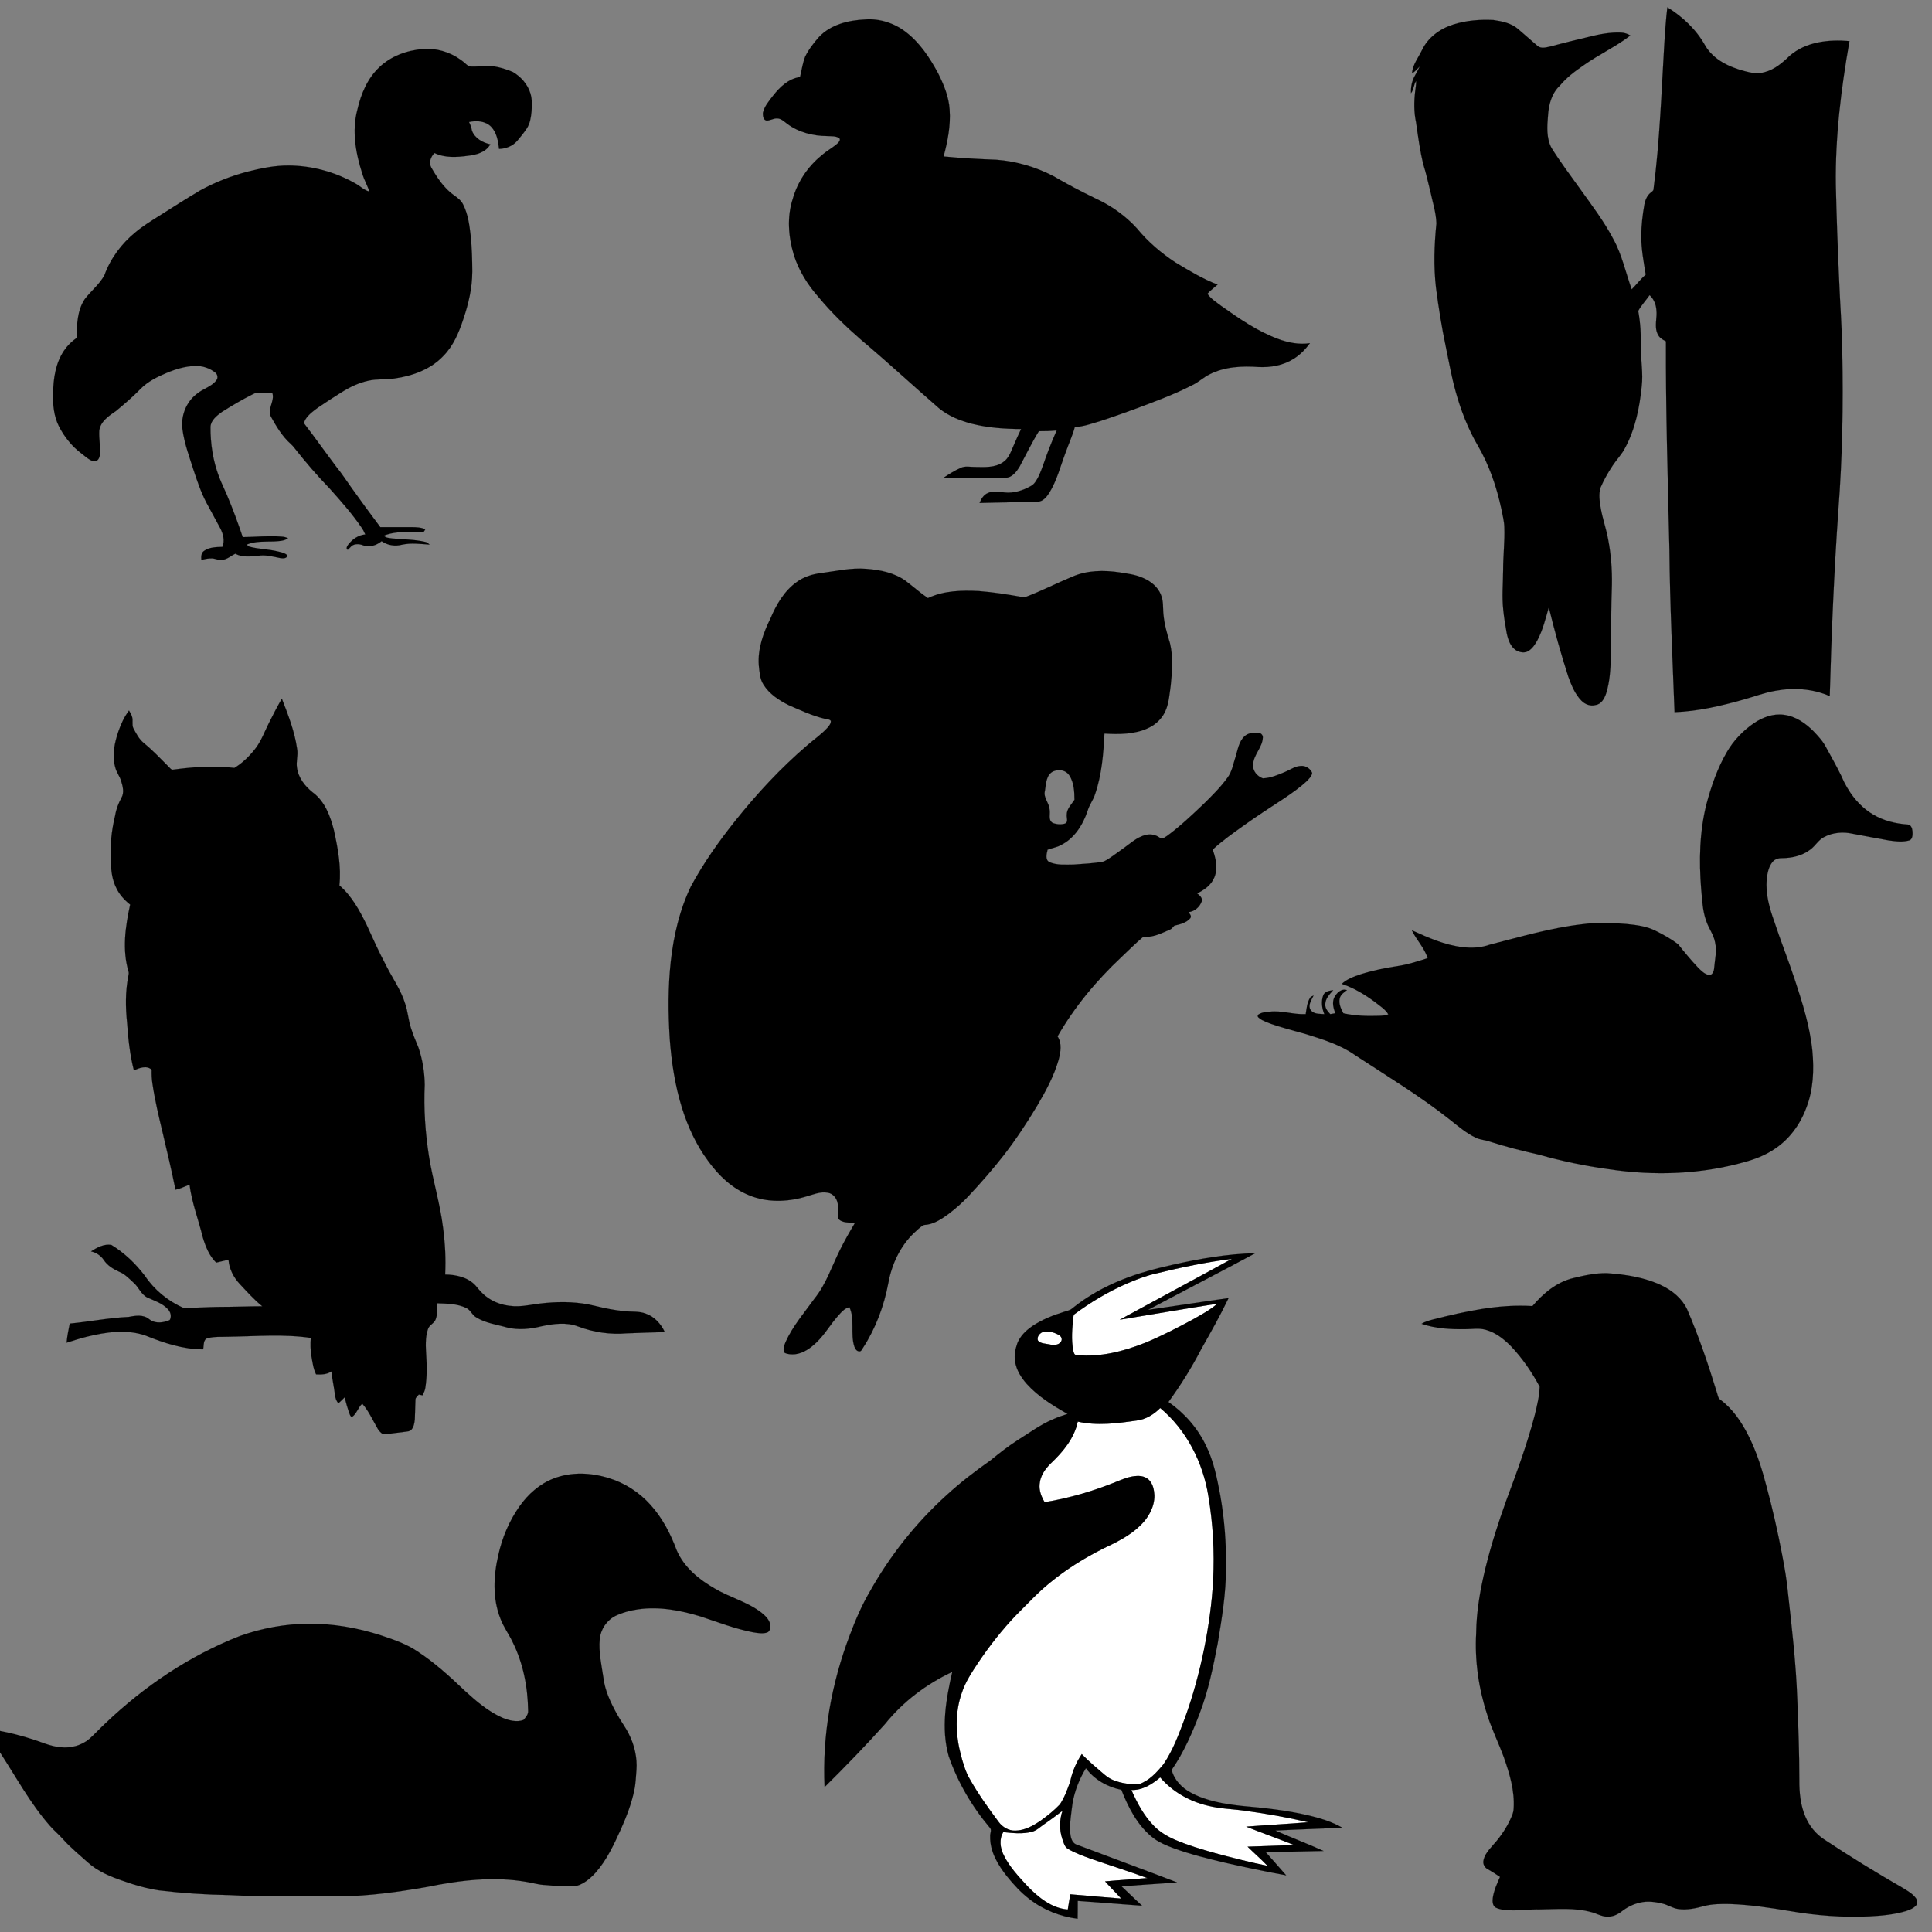
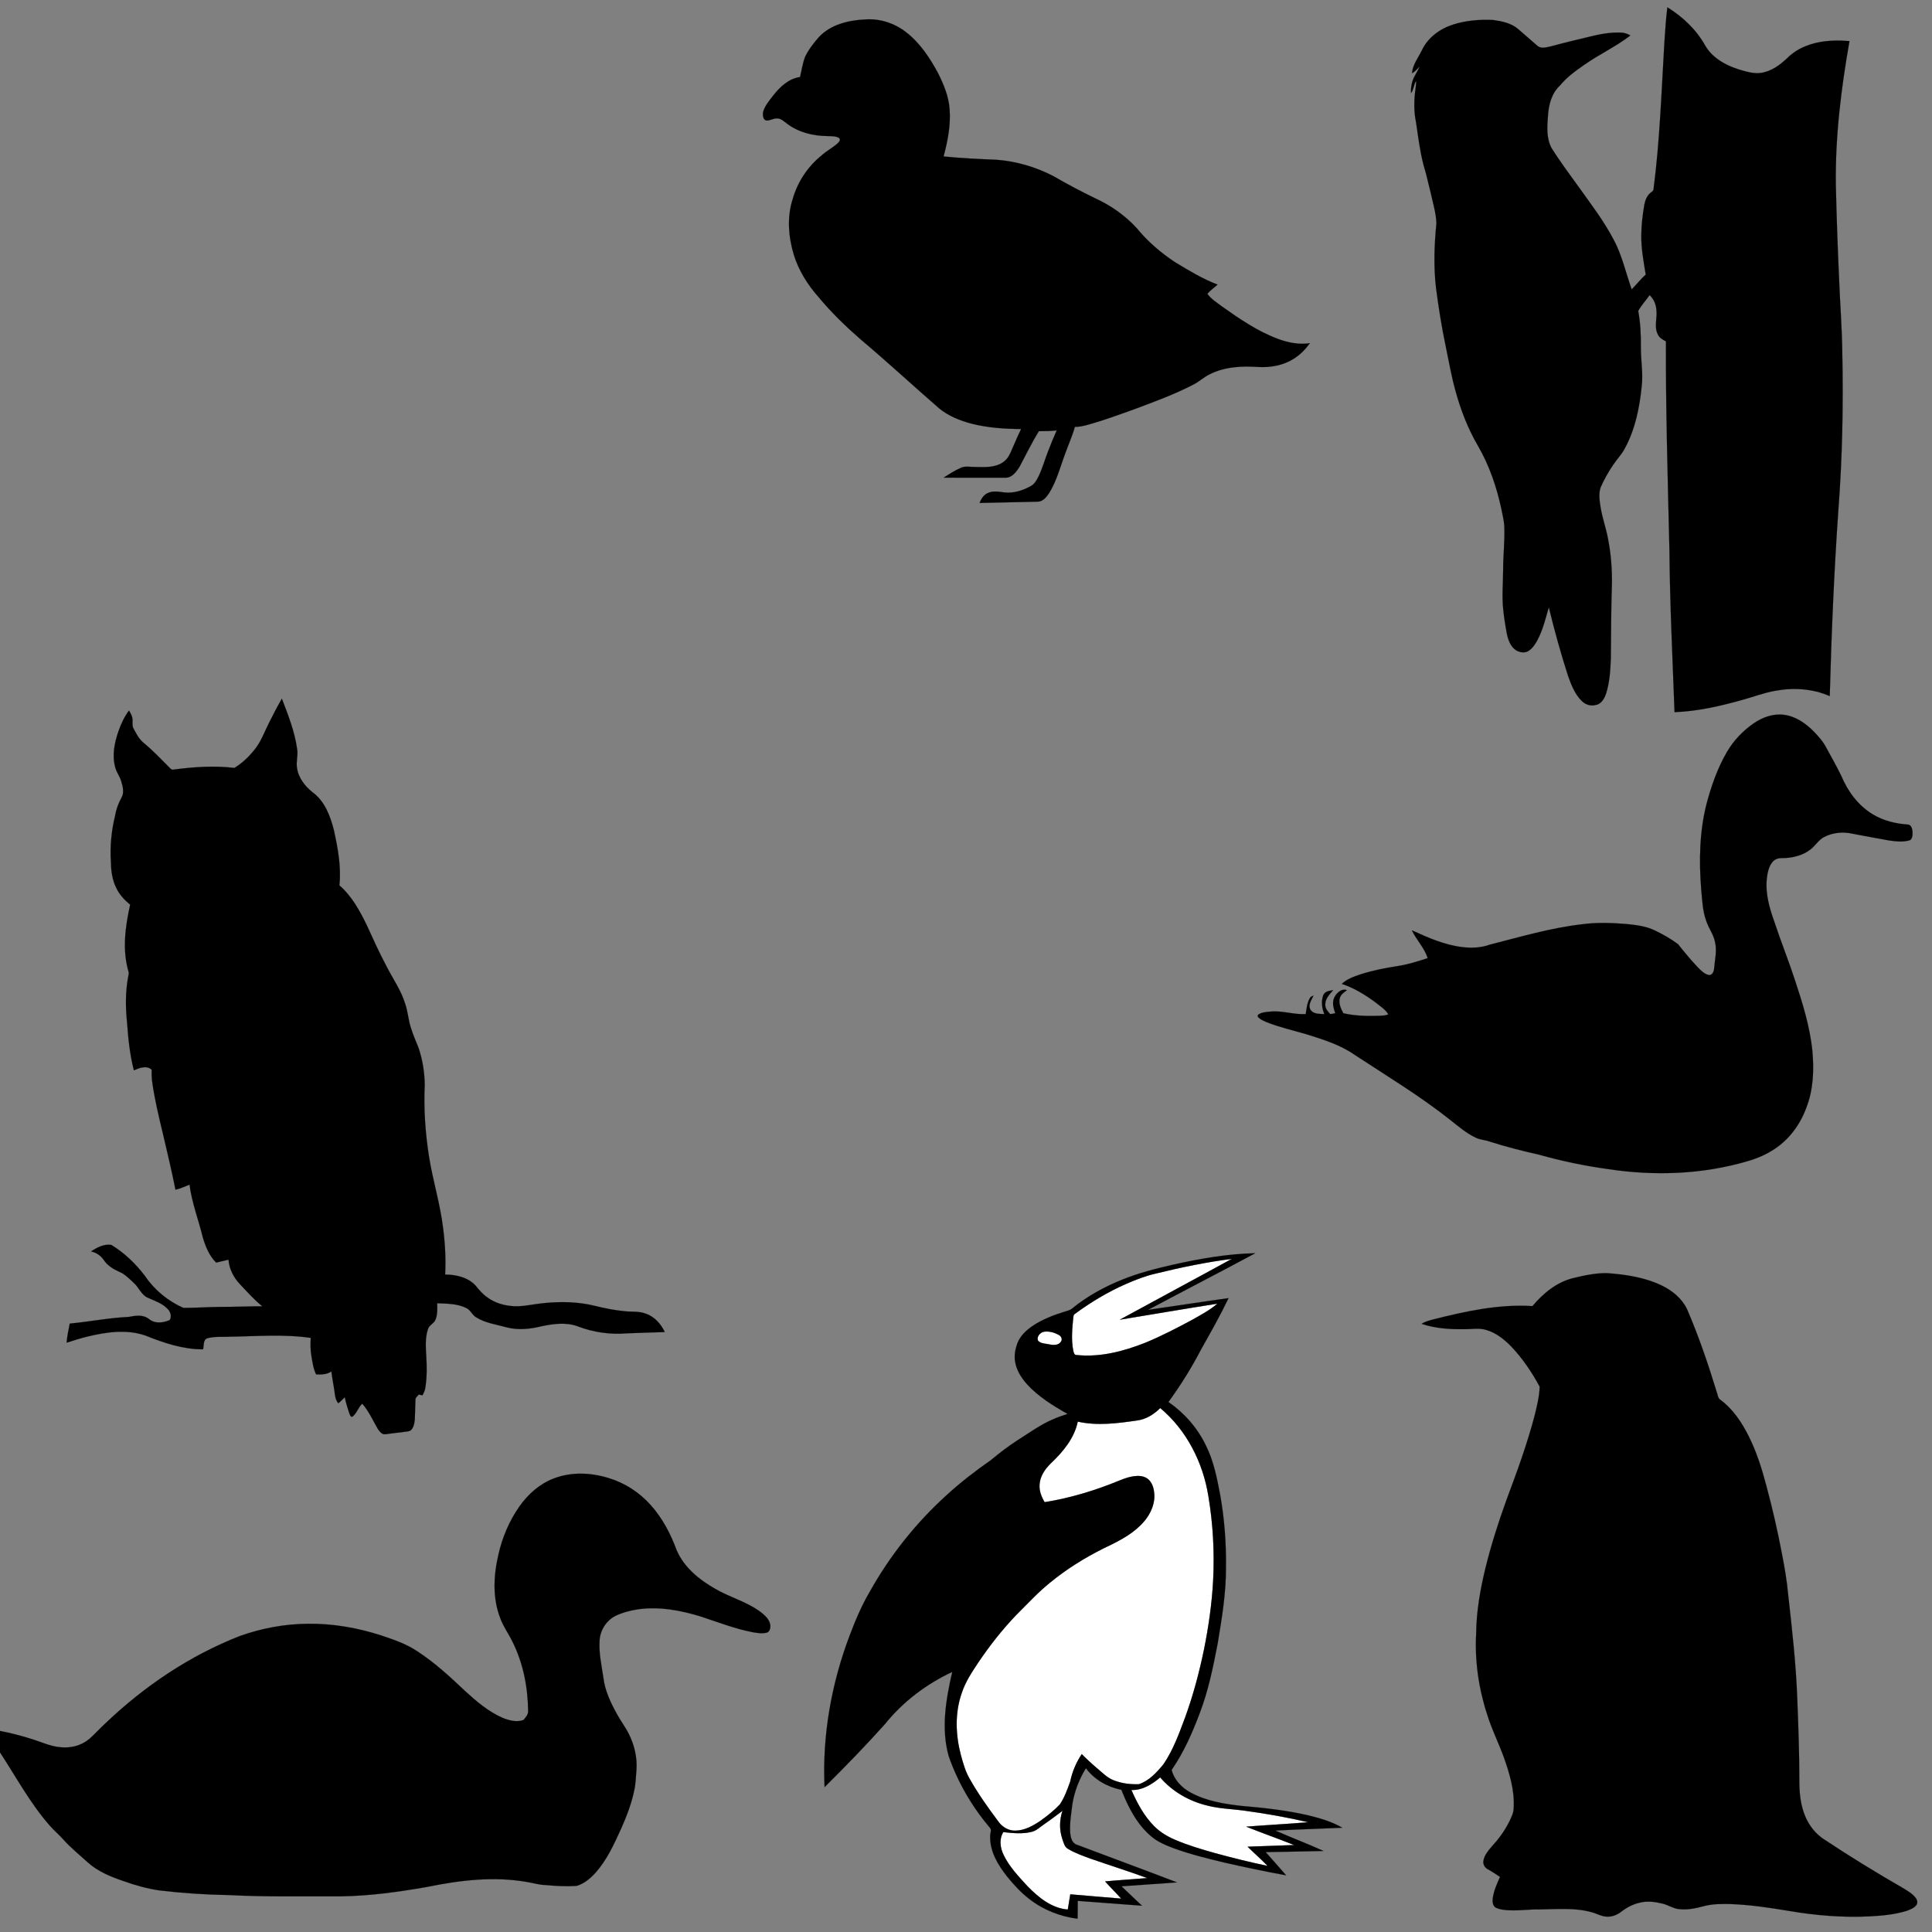
<svg xmlns="http://www.w3.org/2000/svg" version="1.1" id="Layer_1" x="0px" y="0px" viewBox="0 0 1920 1920" enable-background="new 0 0 1920 1920" xml:space="preserve">
  <rect x="0" y="0" width="1920" height="1920" fill="#808080" stroke="none" />
  <path stroke="#000000" stroke-width="0.094" d="M1657,7.27c15.33,9.43,28.84,22.25,37.64,38.06c8.17,14,23.81,21.34,38.92,25.29  c6.5,1.83,13.45,3.03,20.08,1.07c9.82-2.52,17.77-9.26,24.87-16.19c16.14-14.1,38.94-16.45,59.48-14.67  c-8.31,47.25-14.26,95.14-13.55,143.2c0.69,31,1.82,61.98,3.22,92.96c0.92,24.34,2.89,48.64,3.17,73  c1.11,52.36,0.1,104.79-3.89,157.02c-4.31,61.52-6.88,123.14-8.56,184.78c-16.93-7.47-36.11-8.67-54.17-5.28  c-10.89,1.87-21.22,5.87-31.83,8.8c-22.27,6.28-45.04,11.58-68.25,12.43c-1.93-53.57-4.62-107.13-5.05-160.74  c-1.62-69.25-3.71-138.51-3.5-207.79c-3.38-1.67-6.88-3.78-8.32-7.45c-3.5-7.57-0.14-15.9-1.15-23.81  c-0.41-5.5-2.63-10.91-6.76-14.65c-3.68,5.29-8.26,10.09-11.31,15.73c2.24,11.85,2.74,23.93,2.64,35.97  c-0.15,12.97,2.39,25.93,0.82,38.9c-2.1,21.04-6.37,42.34-16.46,61.14c-3.25,6.45-8.44,11.59-12.36,17.6  c-4.6,6.94-8.77,14.2-12.05,21.85c-2.18,6.64-0.93,13.78,0.16,20.51c1.84,10.5,5.48,20.58,7.36,31.07  c2.87,14.79,4,29.89,3.74,44.95c-0.85,24.32-0.78,48.67-1.04,73c-0.48,11.83-1.1,23.87-4.74,35.23  c-1.67,4.89-4.64,10.49-10.3,11.33c-5.11,1.5-10.55-0.52-14.16-4.22c-6.5-6.59-9.98-15.4-13.1-23.94  c-7.35-22.7-13.7-45.72-19.36-68.9c-3.17,10.99-5.85,22.27-11.21,32.47c-2.25,4.15-4.93,8.35-9,10.93  c-3.75,2.36-8.64,1.46-12.28-0.63c-5.68-3.67-7.96-10.56-9.3-16.85c-1.39-7.78-2.72-15.59-3.48-23.46  c-1.44-13.19-0.17-26.45-0.11-39.67c0.01-14.13,1.68-28.21,1.18-42.35c-0.13-6.08-1.77-11.97-2.88-17.91  c-4.69-21.95-12-43.49-23.3-62.95c-9.97-17.01-17.11-35.55-22.33-54.53c-4-14.29-6.5-28.94-9.54-43.45  c-4.14-19.54-7.25-39.28-9.85-59.08c-2.47-21.27-1.73-42.79,0.41-64.06c-0.35-10.75-3.75-21.1-5.97-31.56  c-2.29-8.71-4.03-17.56-6.77-26.14c-3.65-14.01-5.4-28.4-7.5-42.7c-2.16-10.05-2.05-20.45-0.89-30.62  c0.34-3.5,1.15-6.98,0.94-10.51c-2.46,3.69-2.26,8.55-5.04,12.12c-0.32-6.02,0.84-12.21,3.89-17.47  c1.75-2.94,3.27-6.01,4.77-9.1c-2.4,2.41-4.53,5.23-7.68,6.72c0.62-8.43,6.22-15.31,9.78-22.69  c5.92-12.68,18.05-21.55,31.19-25.67c12.82-4.08,26.44-5.13,39.82-4.49c8.76,1.25,18.07,3.17,24.9,9.21  c6.41,5.57,12.85,11.1,19.24,16.7c3.71,2.93,8.75,1.17,12.92,0.34c12.54-3.41,25.17-6.46,37.82-9.47  c10.47-2.66,21.25-4.71,32.11-4.25c3.28,0.08,6.41,1.21,9.23,2.87c-14.58,11.21-31.46,18.93-46.44,29.57  c-8.57,5.91-17.04,12.19-23.68,20.28c-8.17,7.61-11.11,19.02-11.77,29.8c-0.88,10.72-1.73,22.33,3.52,32.15  c8.78,14.01,18.73,27.23,28.38,40.65c11.61,16.24,23.78,32.2,33.07,49.93c8.6,15.62,12.23,33.24,18.22,49.9  c4.79-4.74,8.85-10.19,13.96-14.62c-2.11-12.89-4.55-25.83-4.4-38.94c0.05-10.32,1.29-20.61,3.06-30.77  c0.9-4.37,2.59-8.92,6.25-11.73c1.07-1.05,2.84-1.76,2.85-3.53c6.24-48.1,7.88-96.61,10.73-144.99  C1654.81,31.06,1655.55,19.12,1657,7.27z" />
  <path stroke="#000000" stroke-width="0.094" d="M813.81,36.84c11.74-12.54,29.52-16.77,46.1-17.5  c14.39-1.07,28.91,3.66,40.28,12.45c13.95,10.67,23.82,25.64,32.05,40.93c5.68,11.32,10.7,23.38,11.48,36.18  c1.14,15.75-1.91,31.44-6,46.58c17.48,1.73,35.03,2.6,52.58,3.28c19.73,1.51,39.09,7.19,56.64,16.3  c13.61,7.96,27.59,15.29,41.78,22.16c15.5,7.11,29.74,17.16,41.21,29.82c10.83,13.21,23.98,24.45,38.25,33.8  c13.51,8.09,27.03,16.42,41.84,21.96c-3.33,3.11-7.21,5.68-10.14,9.18c3.58,5.13,9.08,8.44,13.96,12.2  c17.72,12.53,35.82,25.07,56.31,32.66c10.04,3.73,20.9,5.84,31.62,4.23c-4.45,6.05-9.75,11.57-16.17,15.52  c-10.24,6.48-22.66,8.72-34.63,8.15c-16.53-1.18-33.93-0.39-48.96,7.29c-5.91,2.89-10.69,7.58-16.62,10.44  c-18.37,9.51-37.87,16.59-57.2,23.87c-15.54,5.58-31.05,11.31-46.96,15.75c-4.27,1.17-8.62,2.18-13.06,2.12  c-2.36,8.83-6.28,17.13-9.28,25.74c-5.09,13.38-8.54,27.56-16.15,39.84c-2.69,4.12-6.38,8.84-11.8,8.77  c-19.16,0.42-38.31,0.92-57.46,1.27c1.56-4.09,4.09-8.16,8.3-9.91c5.14-2.36,10.91-1.3,16.28-0.55  c9.37,1.06,18.73-1.94,26.77-6.59c3.37-1.94,5.25-5.54,7.02-8.86c4.14-8.39,6.53-17.49,10-26.16c2.56-6.76,5.35-13.41,8.27-20.02  c-5.88,0.63-11.8,0.79-17.7,0.76c-7.01,11.26-12.74,23.24-18.99,34.92c-3.17,5.21-7.58,11.5-14.4,11.31  c-20.41-0.04-40.82,0.06-61.22-0.05c5.49-3.54,11.02-7.12,17.01-9.76c4.46-2.07,9.47-0.76,14.2-0.84  c9.47,0.13,20.02,0.92,28.11-4.97c5.44-3.72,7.45-10.25,10.02-15.96c2.46-5.63,4.9-11.27,7.6-16.79  c-16.37-0.12-32.85-1.2-48.77-5.21c-11.74-3-23.3-7.65-32.76-15.38c-26.03-22.62-51.31-46.09-77.7-68.27  c-14.95-13.01-29.25-26.82-41.92-42.08c-10.89-12.29-19.87-26.52-24.76-42.28c-5.35-17.9-6.9-37.43-1.04-55.42  c4.79-16.95,14.96-32.21,28.66-43.26c4.96-4.5,11.01-7.59,16-12.05c1.32-1.25,3.29-3.63,1.43-5.26c-3.52-2.17-7.9-1.7-11.86-1.96  c-14.09-0.08-28.53-3.71-39.91-12.29c-3.06-2.22-6.02-5.37-10.11-5.2c-3.7-0.16-6.98,2.51-10.67,2.01  c-3.13-0.94-3.21-4.92-3.18-7.6c1.49-6.52,6.05-11.76,10.02-16.94c6.79-8.65,15.47-17.09,26.87-18.61  c1.64-6.78,2.57-13.79,5.13-20.31C803.65,49.12,808.62,42.79,813.81,36.84z" />
-   <path stroke="#000000" stroke-width="0.094" d="M376.91,66.89c11.5-11.14,27.38-16.81,43.13-18.16  c13.29-1.11,26.83,2.77,37.62,10.58c3.03,1.97,5.48,4.7,8.48,6.7c7.96,0.58,15.93-0.69,23.89-0.19c6.73,0.93,13.25,3.1,19.52,5.66  c8.1,4.72,14.83,12.27,17.57,21.35c1.77,5.89,1.52,12.13,1.06,18.19c-0.53,5.71-1.46,11.64-4.63,16.54  c-2.88,4.38-6.23,8.43-9.6,12.44c-4.47,5.15-11.26,7.82-18,7.95c-0.86-7.76-2.27-16.15-7.87-22.02c-5.62-5.75-14.53-6.39-21.99-4.67  c1.55,2.72,2.34,5.74,2.98,8.78c2.98,7.52,10.63,11.72,18.19,13.38c-4.39,7.91-13.85,10.47-22.23,11.37  c-11.06,1.52-22.91,2.27-33.26-2.72c-3.7,3.68-5.84,9.43-3.22,14.34c5.95,10.28,12.65,20.54,22.48,27.54  c3.72,2.56,7.49,5.4,9.4,9.65c4.67,9.41,6.09,20.01,7.27,30.34c1.28,11.97,1.6,24.02,1.62,36.05c0.01,16.19-3.77,32.12-8.96,47.37  c-4.31,13.12-9.83,26.32-19.69,36.29c-12.55,13.4-30.68,19.94-48.49,22.44c-8.55,1.37-17.32,0.27-25.8,2.18  c-9.78,2.07-18.91,6.47-27.32,11.8c-7.75,4.87-15.49,9.78-23.03,14.98c-4.55,3.35-9.32,6.77-12.4,11.61  c-0.85,1.57-2.17,3.67-0.57,5.24c10.59,13.82,20.63,28.04,31.12,41.93c5.46,6.65,10.09,13.91,15.12,20.88  c9.36,13.2,18.96,26.23,28.67,39.17c10.34-0.01,20.68,0.01,31.02-0.01c4.61,0.03,9.37,0.13,13.64,2.09  c-0.74,1.1-1.13,2.94-2.83,2.82c-6.25,0.43-12.5-0.65-18.76-0.23c-6.64,0.44-13.4,1.23-19.61,3.79c2.13,2.36,5.5,2.26,8.4,2.73  c10.91,1.13,22.02,0.88,32.74,3.45c1.73,0.3,3.05,1.49,4.28,2.66c-9.12-0.6-18.39-1.89-27.44,0.13c-6.87,1.79-14.35,0.63-20.16-3.51  c-5.04,4.07-11.87,6.43-18.22,4.18c-4.25-1.74-9.87-2.01-12.96,1.99c-1.06,0.63-1.76,3.08-3.25,2.02c-0.86-1.79,0.35-3.5,1.35-4.89  c4.06-5.3,10.07-9.37,16.84-9.99c-1.05-2.52-2.33-4.94-3.92-7.16c-9.38-13.71-20.45-26.15-31.51-38.51  c-12.31-12.77-23.94-26.18-34.87-40.15c-1.15-1.49-2.39-2.91-3.8-4.16c-8.48-7.5-14.29-17.41-19.74-27.19  c-3.69-7.72,4-15.22,1.57-23.16c-4.89-0.39-9.8-0.49-14.71-0.57c-1.86-0.13-3.45,1.02-5.08,1.72c-10.5,5.24-20.62,11.22-30.52,17.51  c-4.91,3.61-10.73,8-11.25,14.58c-0.18,17.04,2.52,34.2,8.62,50.14c2.24,5.95,5.14,11.62,7.6,17.48  c5.84,13.83,11.08,27.91,15.82,42.16c12.96-0.23,25.94-1.51,38.89-0.49c2.14,0.07,4.19,0.67,6.1,1.63  c-4.16,2.87-9.38,2.8-14.21,3.12c-9,0.25-18.4-0.39-26.89,3.14c1.04,0.92,2.04,2.01,3.49,2.25c8.77,2.28,17.93,2.28,26.74,4.38  c3.58,0.94,7.67,1.38,10.38,4.19c-0.85,3.36-4.78,2.94-7.45,2.53c-7.08-1.44-14.29-3.43-21.57-2.28  c-7.59,0.67-15.89,1.89-22.84-2.02c-3.98,1.85-7.43,5.11-11.91,5.97c-3.73,1.14-7.27-0.96-10.93-1.3c-3.7-0.23-7.33,0.71-10.93,1.42  c-0.23-3.07-0.25-6.73,2.51-8.75c5.26-3.89,12.18-3.9,18.44-4.12c2.55-6.08,0.81-12.84-2.1-18.44  c-4.54-8.46-9.08-16.91-13.71-25.31c-5.5-10.45-9.25-21.7-12.97-32.87c-4.14-13.14-9.05-26.16-10.87-39.88  c-1.94-13.18,3.43-27.33,14.09-35.46c6.05-5.16,14.56-6.99,19.5-13.49c1.96-2.41,1.26-6.06-1.16-7.87  c-5.56-4.38-12.75-6.72-19.83-6.47c-9.84,0.23-19.41,3.12-28.42,6.92c-9.39,3.94-18.81,8.59-26.01,15.97  c-7.58,7.78-15.85,14.85-24.2,21.78c-7.06,4.87-15.55,10.36-16.74,19.64c-0.44,8,1.24,16.01,0.67,24.03  c-0.42,2.52-1.53,5.65-4.34,6.28c-3.3,0.44-6.23-1.64-8.76-3.49c-4.01-3.32-8.33-6.29-12.06-9.94  c-6.35-6.18-11.61-13.45-15.63-21.33c-4.97-10.04-6.15-21.47-5.67-32.52c0.09-14.68,2.38-30.02,10.71-42.46  c3.38-5.05,7.77-9.4,12.78-12.82c-0.07-13.09,0.45-27.23,7.92-38.51c6.21-8.04,14.44-14.59,19.44-23.52  c6.05-16.89,17.18-31.68,31.02-42.99c7.17-6.04,15.21-10.92,23.1-15.94c13.68-8.67,27.35-17.38,41.28-25.65  c14.68-8,30.36-14.17,46.53-18.45c13.54-3.39,27.36-6.34,41.39-6.19c22.96,0.13,45.88,6.31,65.83,17.64  c4.93,2.51,8.87,6.96,14.36,8.26c-2.05-5.95-5.21-11.47-7.03-17.51c-6.64-20.42-10.65-42.73-5-63.87  C358.72,93.49,365.11,77.98,376.91,66.89z" />
-   <path stroke="#000000" stroke-width="0.094" d="M815.85,569.54c15.01-1.97,30.02-5.53,45.25-4.22  c13.52,1.01,27.49,3.82,38.76,11.79c7.48,5.68,14.52,11.94,22.28,17.27c15.68-7.44,33.47-7.86,50.49-7.01  c14.44,1.14,28.78,3.35,43.03,5.93c1.18,0.19,2.43,0.41,3.6-0.06c15.89-6,31.03-13.79,46.71-20.29  c14.57-6.26,30.94-6.44,46.41-4.18c8.13,1.29,16.48,2.24,24.02,5.78c7.51,3.26,14.44,8.87,17.39,16.73  c2.63,6.18,1.7,13.02,2.45,19.54c0.87,9.7,3.62,19.08,6.45,28.36c3.33,13.87,2.15,28.33,0.7,42.37  c-1.09,7.61-1.62,15.42-4.26,22.7c-3.08,8.71-10.03,15.74-18.42,19.46c-13.45,6.17-28.67,6.12-43.15,5.3  c-1.02,20.26-2.63,40.86-9.28,60.17c-1.78,5.88-5.83,10.74-7.46,16.68c-4.71,13.92-13.26,27.62-26.92,34.16  c-4.02,2.2-8.63,2.75-12.83,4.38c-0.96,3.99-2.71,10.33,2.1,12.49c7.5,3.14,15.87,2.32,23.81,2.29  c9.97-0.81,20.07-1.06,29.9-3.03c6.55-3.17,12.15-8.01,18.14-12.09c7.57-5.18,14.4-12.11,23.6-14.28  c4.81-1.28,10.03-0.19,14.01,2.79c2.35,2.21,5.01-0.68,7.13-1.84c13.16-9.64,25-20.94,36.81-32.16  c8.21-8.14,16.51-16.32,23.29-25.73c4.62-6.1,5.71-13.85,8.09-20.93c2.19-6.96,3.17-14.94,8.8-20.16  c3.48-3.39,8.64-3.73,13.23-3.64c2.68-0.04,5.24,2.12,4.99,4.94c-0.42,9.91-9.4,17.03-9.68,27  c-0.52,6.14,4.19,11.47,9.71,13.47c7.73-0.34,15.04-3.39,22.07-6.4c5.24-2.16,10.11-5.81,15.98-5.95  c4.59-0.28,9.23,2.66,10.94,6.93c-0.45,3.47-3.24,5.96-5.54,8.35c-6.8,6.34-14.49,11.61-22.14,16.85  c-13.91,9.03-27.79,18.1-41.28,27.75c-10.27,7.35-20.61,14.68-29.89,23.28c3.11,8.71,5.35,18.63,1.67,27.54  c-3.02,7.6-10.03,12.58-17.17,15.95c2.46,1.92,5.73,4.51,4.54,8.1c-1.99,5.54-7.16,9.98-13.12,10.53  c1.28,1.72,3.52,3.94,1.75,6.14c-3.88,4.49-10.1,6.03-15.67,7.27c-1.54,1.22-2.46,3.18-4.39,3.91  c-6.77,2.9-13.5,6.38-20.94,7.11c-2.1,0.3-4.26,0.15-6.31,0.64c-7.4,6.21-14.18,13.13-21.22,19.75  c-24.61,23.1-46.51,49.31-63.32,78.65c4.6,6.93,3.05,15.73,1.06,23.28c-4.6,16.22-12.8,31.12-21.27,45.59  c-10.12,16.88-20.97,33.36-33.01,48.94c-10.92,13.98-22.56,27.38-34.7,40.3c-6.21,6.82-13.2,12.88-20.52,18.47  c-7.18,5.22-15.05,10.5-24.23,10.85c-3.84,1.84-6.84,5.12-9.99,7.96c-13.75,13.11-22.07,31.08-25.47,49.6  c-4.26,22.88-12.57,45.1-25.26,64.65c-1.06,1.25-1.55,3.64-3.61,3.39c-2.66-0.02-4.17-2.63-4.94-4.83  c-4.08-12.66,0.8-26.84-4.88-39.09c-5.16,1.17-8.51,5.55-11.86,9.28c-7.21,8.18-12.64,17.82-20.54,25.42  c-5.95,5.83-13.19,11.13-21.7,12.11c-3.47,0.22-7.24,0.2-10.35-1.5c-2.12-3.3-0.21-7.36,1-10.64  c7.13-15.91,18.71-29.18,28.78-43.24c11.63-14.34,17.2-32.24,25.4-48.53c4.52-9.12,9.59-17.93,14.8-26.66  c-5.6-0.58-12.82,0.51-16.79-4.38c-0.25-5.15,0.9-10.41-0.54-15.48c-0.93-4.79-4.53-9.22-9.5-10.07  c-8.04-1.56-15.66,2.19-23.25,4.18c-17.79,5.06-37.39,5.59-54.7-1.5c-17.07-6.73-30.82-19.84-41.38-34.56  c-11.61-15.68-19.86-33.63-25.68-52.19c-7.01-22.46-10.57-45.86-12.26-69.28c-1.59-25.55-1.72-51.27,1.07-76.75  c2.88-25.64,8.79-51.22,20.08-74.54c12.45-23.06,27.66-44.54,43.99-65c21.49-26.94,45.06-52.31,71.22-74.78  c6.76-5.91,14.28-10.98,20.34-17.65c1.62-1.97,3.62-4.14,3.41-6.88c-1.53-2.04-4.48-1.52-6.66-2.26  c-12.14-2.99-23.55-8.26-34.96-13.25c-9.79-4.84-19.53-11.13-25.37-20.62c-3.66-5.7-3.88-12.65-4.61-19.17  c-1.17-16.26,4.47-32.07,11.57-46.42c5.8-13.71,13.59-27.3,25.92-36.12C798.63,573.32,807.2,570.56,815.85,569.54 M1047.37,766.31  c-7.88,3.04-7.79,12.68-8.96,19.69c-1.77,6.66,4.1,11.66,4.59,18.05c1.17,4.48-1.79,10.88,3.11,13.74  c3.82,1.52,8.36,1.9,12.32,0.68c3.45-1.52,1.44-5.73,1.69-8.54c-0.13-6.09,4.64-10.44,7.69-15.12  c-0.07-8.28-0.47-17.28-5.21-24.38C1059.38,765.49,1052.63,764.22,1047.37,766.31z" />
  <path stroke="#000000" stroke-width="0.094" d="M267.34,718.34c4.07-8.1,8.2-16.18,12.77-24.01  c6.24,16.13,12.67,32.45,15.11,49.67c1.24,6.35-1.16,12.69-0.08,19.04c1.35,9.88,7.88,18.25,15.48,24.31  c12.12,8.82,17.66,23.64,21.2,37.65c3.95,17.96,7.4,36.45,5.47,54.9c12.14,10.38,19.93,24.7,26.89,38.83  c6.33,13.89,12.61,27.81,19.79,41.29c6.27,12.42,14.55,23.92,18.64,37.36c2.81,7.86,3.1,16.32,5.79,24.21  c2.07,6.67,4.83,13.09,7.49,19.55c4,11.84,6.04,24.36,6.2,36.86c-1.11,23.69,0.52,47.48,4.18,70.9  c3.74,23.97,11.15,47.22,14.04,71.34c2.02,15.36,2.86,30.9,2.07,46.39c10.79,0.13,22.5,2.61,30.12,10.83  c3.45,4.21,6.97,8.47,11.47,11.62c10.24,7.63,23.58,10.14,36.11,8.7c7.48-0.87,14.88-2.31,22.39-2.94  c16.26-1.46,32.85-1.06,48.75,2.92c9.8,2.4,19.72,4.41,29.78,5.35c6.86,0.74,14.01-0.22,20.6,2.33  c8.72,2.9,15.22,10.22,19.07,18.35c-12.55,0.41-25.1,0.72-37.64,1.26c-16.37,1.4-33.01-0.96-48.37-6.76  c-11.67-4.53-24.56-2.78-36.49-0.27c-11.14,2.79-22.98,3.97-34.25,1.21c-10.41-2.98-21.6-4.29-30.91-10.22  c-3.94-2.35-5.48-7.32-9.79-9.21c-8.92-4.29-19.1-4.28-28.79-4.63c0.19,5.31,0.42,10.81-1.44,15.88  c-1.42,4.24-6.64,5.65-7.78,10.09c-2.76,8.33-2.13,17.31-1.64,25.95c0.68,10.6,0.77,21.3-0.85,31.83  c-0.3,2.78-1.63,5.27-2.88,7.74c-1.21-0.28-2.42-0.54-3.62-0.77c-1.23,1.57-3.36,2.87-3.35,5.1  c-0.2,6.51-0.49,13.03-0.64,19.55c-0.34,3.59-0.98,7.47-3.4,10.3c-1.45,1.66-3.8,1.66-5.81,1.99  c-6.69,0.75-13.36,1.71-20.05,2.5c-3.3,0.56-5.56-2.68-7.32-4.98c-5.05-8.53-9.01-17.87-15.64-25.37  c-4.24,3.72-5.38,9.9-10.15,13.17c-1.7-0.27-2.02-2.09-2.61-3.39c-1.86-5.3-3.47-10.69-4.65-16.17  c-2.13,2.01-4.07,4.22-6.44,5.98c-2.02-2.46-2.97-5.51-3.31-8.61c-0.92-7.72-2.65-15.31-3.53-23.03  c-4.44,3.08-10.01,3.18-15.2,2.91c-2.79-5.64-3.54-11.96-4.62-18.08c-1.04-6-1.09-12.11-0.66-18.16  c-26.77-3.93-53.93-1.6-80.86-1.19c-7.1,0.34-14.36-0.37-21.32,1.39c-5.07,0.98-3.87,7.36-4.82,11.16  c-19.85,0.06-38.97-6.33-57.18-13.66c-18.88-6.61-39.45-3.51-58.41,1.13c-6.77,1.66-13.39,3.86-20.04,5.93  c0.46-6.42,1.92-12.68,3.09-18.98c19.62-1.85,39.01-5.76,58.72-6.63c6.65-1.36,14.43-2.53,20.1,2.17  c4.92,4.15,11.92,3.96,17.72,2.01c1.04-0.57,2.76-0.51,3.22-1.77c1.51-3.42,0.32-7.44-2.17-10.05  c-5.42-5.94-13.32-8.39-20.42-11.61c-6.25-3.02-8.48-10.1-13.46-14.51c-4.53-4.17-8.9-8.9-14.75-11.2  c-5.9-2.65-11.66-6.26-15.25-11.79c-2.94-4.29-7.47-7.2-12.51-8.38c5.9-3.86,12.97-7.64,20.17-6.42  c13.01,7.92,24.17,18.7,33.37,30.79c9.35,13.95,22.87,24.99,38.18,31.79c11.92,0.06,23.85-0.87,35.79-0.97  c14.21,0.04,28.42-0.62,42.63-0.64c-8.23-6.66-15.25-14.61-22.5-22.29c-6.11-6.58-10.41-15-11.05-24.04  c-4.11,0.91-8.18,1.96-12.27,2.94c-6.93-6.81-10.59-16.09-13.31-25.22c-4.25-17.47-10.88-34.37-13.16-52.29  c-4.63,1.76-9.09,4.03-13.97,5.05c-3.7-18.84-8.25-37.49-12.6-56.19c-3.93-16.34-7.87-32.72-10.3-49.37  c-0.71-4.52-0.87-9.1-0.74-13.66c-5.09-4.71-12.23-1.75-17.7,0.6c-3.96-15.44-5.61-31.35-6.74-47.21  c-1.58-15.38-1.8-31.04,1.2-46.26c0.18-1.37,0.66-2.76,0.36-4.13c-6.57-21.88-3.37-45.2,1.49-67.09  c-5.65-4.52-10.71-9.98-13.79-16.6c-3.97-7.82-5.19-16.69-5.29-25.37c-1.11-15.63,0.44-31.41,4.17-46.61  c1-6.21,3.27-12.13,6.27-17.64c2.92-5.03,1.37-11.12-0.22-16.32c-1.37-4.91-4.78-8.94-5.97-13.92c-3.32-11.9-0.74-24.49,3.23-35.9  c2.49-7.3,5.85-14.34,10.45-20.55c1.18,2.03,2.4,4.08,3.06,6.35c1.15,3.59-0.37,7.51,1.15,11.03c2.82,5.31,5.6,10.86,10.33,14.79  c8.76,7.17,16.59,15.39,24.57,23.4c1.54,1.4,2.85,3.89,5.32,3.13c19.96-2.65,40.24-4.05,60.3-1.65  c7.95-4.74,14.76-11.45,20.49-18.72C259.62,736.63,262.87,727.12,267.34,718.34z" />
  <path stroke="#000000" stroke-width="0.094" d="M1742.82,718.83c8.73-5.96,19.42-9.93,30.12-8.45  c11.46,1.44,21.37,8.33,29.33,16.35c4.57,4.81,9.21,9.74,12.3,15.68c5.23,9.48,10.54,18.93,15.3,28.66  c6.46,15.5,17.02,29.82,31.67,38.43c10.35,6.2,22.35,9.08,34.31,9.9c3.36,0.12,4.5,3.91,4.73,6.7c0.17,3.04,0.35,7-2.54,8.91  c-6.82,2.07-14.09,1.14-21.02,0.19c-11.94-2.04-23.81-4.46-35.73-6.61c-9.46-2.19-19.85-1.35-28.48,3.23  c-5.66,2.84-8.66,8.73-13.64,12.39c-7.96,6.2-18.27,8.51-28.2,8.57c-3.48-0.09-7.18,0.96-9.43,3.75  c-4.01,4.87-5.16,11.35-5.78,17.46c-1.35,14.33,2.71,28.44,7.48,41.79c6.35,19.35,13.99,38.24,20.34,57.59  c7.68,23.23,15.13,46.81,17.55,71.27c1.73,18.91,0.93,38.53-6.1,56.38c-5.97,16.3-16.72,31.04-31.27,40.68  c-8.19,5.54-17.38,9.45-26.85,12.2c-44.84,13.23-92.62,14.95-138.69,7.93  c-23.19-3.15-46.15-7.94-68.66-14.32c-16.53-3.73-33-7.82-49.12-13.05c-4.59-1.67-9.64-1.68-14.01-3.93  c-9.14-4.36-16.9-10.96-24.75-17.22c-30.09-23.92-63.05-43.79-95.14-64.82c-14.48-10.21-31.65-15.47-48.37-20.71  c-13.32-3.91-26.94-6.94-39.84-12.13c-2.68-1.21-5.5-2.35-7.63-4.42c-0.93-0.84-1.06-1.77-0.36-2.81  c3.33-2.42,7.6-2.76,11.59-3.04c11.99-1.4,23.64,3.09,35.67,2.42c0.85-5.42,1.29-11.17,4.18-15.97  c0.71-1.4,2.29-1.82,3.61-2.46c-1.98,4.31-5.85,9.34-3,14.15c2.97,4.53,9.01,3.9,13.72,4.32c-2.46-5.92-3.29-12.73-1.06-18.85  c1.64-3.86,6.19-4.48,9.85-4.97c-3.51,4.01-7.82,8.26-7.87,13.97c-0.3,3.96,2.43,7.15,5,9.83c1.64-0.3,3.28-0.6,4.94-0.88  c-1.68-4.85-3.32-10.28-1.16-15.25c2.23-4.72,7.06-9.63,12.78-7.74c-2.91,2.21-6.37,4.45-7.21,8.28  c-1.19,5.2,1.22,10.23,3.62,14.71c11.7,2.72,23.79,2.91,35.75,2.55c3-0.16,6.13-0.17,8.94-1.45  c-2.99-5.14-8.34-8.23-12.81-11.91c-10.23-7.61-21.29-14.37-33.45-18.37c5.23-4.84,12.06-7.31,18.71-9.52  c12.02-3.8,24.4-6.31,36.85-8.19c10.19-1.56,20.03-4.68,29.79-7.88c-3.21-10.31-11.19-18.06-15.71-27.68  c16.11,7.33,32.61,14.69,50.38,16.74c9.1,1.1,18.53,0.66,27.21-2.49c30.18-7.66,60.2-16.59,91.24-20.18  c14.65-2.01,29.5-1.5,44.2-0.33c9.85,1,19.98,2.16,28.96,6.66c7.86,3.86,15.62,8.15,22.61,13.46  c6.3,7.96,12.81,15.8,19.8,23.19c3.05,2.98,6.23,6.39,10.56,7.37c3.46,0.62,5.13-3.28,5.41-6.1  c0.7-8.78,3.02-17.67,0.97-26.43c-1.33-7.63-6.39-13.8-8.72-21.06c-3.75-10.06-3.97-20.89-5.05-31.44  c-2.24-28.38-1.75-57.35,5.31-85.07c4.79-17.85,10.88-35.54,20.27-51.53C1722.79,735.94,1732.06,726.27,1742.82,718.83z" />
  <g>
    <path fill="#FFFFFF" stroke="#FFFFFF" stroke-width="0.094" d="M1148.76,1265.59c24.9-6.1,50.08-11.35,75.52-14.58   c-37.05,20.31-74.31,40.23-111.39,60.48c32.32-5.29,64.59-10.88,96.94-15.94c-7.32,6.43-16.06,10.97-24.48,15.8   c-15.41,8.26-30.94,16.4-47.13,23.05c-21.55,8.56-44.85,14.66-68.2,12.24c-2.46,0.28-2.98-2.57-3.44-4.35   c-2.14-10.87-1.11-22,0.02-32.92c0.25-1.18,0.09-2.73,1.3-3.41c15.88-11.78,32.95-22.03,51.07-29.98   C1128.62,1271.77,1138.47,1267.91,1148.76,1265.59z" />
    <path fill="#FFFFFF" stroke="#FFFFFF" stroke-width="0.094" d="M1037.39,1323.46c5.12-0.8,10.45,0.68,14.9,3.22   c2.34,1.19,3.87,4.33,2.09,6.66c-2.48,3.87-7.69,3.58-11.62,2.71c-3.78-0.85-8.4-0.59-11.2-3.68   C1029.84,1328.57,1033.63,1324.15,1037.39,1323.46z" />
    <path fill="#FFFFFF" stroke="#FFFFFF" stroke-width="0.094" d="M1129.62,1411.69c9.03-1.07,17.09-6.05,23.39-12.42   c26.27,21.91,42.59,54.21,47.92,87.72c4.59,27.41,6.12,55.33,4.73,83.08c-1.21,23.26-4.53,46.37-9.11,69.19   c-4.81,23.15-10.9,46.07-19.05,68.28c-5.89,15.72-11.69,31.78-21.22,45.73c-6.65,8.09-14.2,16.46-24.4,19.87   c-8.5,0.34-17.22-0.76-25.16-3.89c-6.58-2.55-11.44-7.81-16.76-12.2c-5.19-4.38-10.16-9-14.91-13.84   c-5.5,8.26-9.46,17.51-11.45,27.24c-2.8,7.83-5.64,15.85-10.31,22.79c-5.73,6-12.27,11.21-18.99,16.06   c-7.51,5.12-15.97,9.88-25.3,9.99c-6.59,0.18-12.77-3.5-16.59-8.71c-10.22-13.68-20.2-27.59-28.6-42.47   c-4.38-7.43-6.68-15.81-8.95-24.05c-5.25-20.02-6.05-41.69,0.85-61.41c3.56-11.1,10.11-20.83,16.47-30.46   c11.42-16.92,24.06-33.06,38.24-47.76c10.87-10.79,21.25-22.16,33.23-31.75c16.08-13.21,33.84-24.27,52.41-33.61   c13.32-6.36,26.97-12.89,37.55-23.46c7.94-7.73,13.76-18.32,13.59-29.63c-0.27-5.31-1.4-11.01-5.17-14.99   c-3.05-3.29-7.74-4.38-12.06-4.18c-6.1,0.25-11.96,2.27-17.56,4.56c-23.87,9.84-48.77,17.42-74.3,21.49   c-3.18-5.41-5.65-11.56-4.99-17.94c0.6-8.12,5.48-15.13,11.15-20.65c12.01-11.37,23.37-24.89,26.79-41.51   C1090.35,1417.09,1110.31,1414.49,1129.62,1411.69z" />
    <path fill="#FFFFFF" stroke="#FFFFFF" stroke-width="0.094" d="M1124.33,1778.84c10.95,0.42,20.65-5.67,28.66-12.5   c12.19,14.26,29.25,23.89,47.43,28.13c11.93,3.06,24.32,3.22,36.46,4.95c21.26,2.89,42.44,6.59,63.33,11.52   c-20.53,1.74-41.12,2.75-61.65,4.39c15.8,6.32,31.87,11.97,47.68,18.27c-15.45,0.57-30.91,1.05-46.35,1.64   c6.53,6.43,13.48,12.44,19.81,19.09c-17.52-3.62-34.88-8-52.14-12.67c-13.49-3.81-26.99-7.78-39.88-13.31   c-7.58-3.25-14.78-7.56-20.63-13.41C1136.93,1804.75,1130.04,1791.88,1124.33,1778.84z" />
    <path fill="#FFFFFF" stroke="#FFFFFF" stroke-width="0.094" d="M1037.78,1812.79c6.2-4.22,12.15-8.79,18.14-13.29   c-3.02,8.92-3.24,18.72-0.29,27.69c1.36,3.68,2.11,8.26,5.92,10.28c6.98,4.16,14.71,6.85,22.31,9.65   c18.78,6.51,37.74,12.49,56.41,19.3c-14,1.21-28.03,2.03-42.02,3.3c5.17,5.86,10.8,11.3,16.03,17.11   c-16.88-1.33-33.75-2.85-50.63-4.26c-0.84,5.04-1.68,10.08-2.49,15.13c-15.99-1.22-29.11-11.98-39.87-23   c-8.84-9.62-18.11-19.25-23.86-31.12c-3.51-7.07-4.73-15.89-0.36-22.87c9.33,0.99,18.96,2.09,28.18-0.27   C1030.17,1819.3,1033.71,1815.49,1037.78,1812.79z" />
    <path stroke="#000000" stroke-width="0.094" d="M1165.01,1256.99c27.1-6.11,54.66-10.92,82.49-11.57   c-35.37,19.03-71.12,37.4-106.56,56.31c26.68-3.81,53.3-7.98,79.99-11.67   c-8.28,17.29-17.73,33.98-27.15,50.67c-9.5,18.32-20.43,35.9-32.61,52.55c15.85,10.95,28.97,25.9,37.29,43.32   c7.63,15.22,10.91,32.05,14.08,48.65c4.29,23.98,6.14,48.39,5.8,72.74c0.09,25.31-4.08,50.36-8.22,75.25   c-4.51,23.34-9.24,46.81-17.77,69.07c-7.42,19.72-15.95,39.22-27.98,56.61c2.52,10,10.16,17.85,19.08,22.6   c15.59,8.46,33.46,11.3,50.89,13.22c22.03,1.91,44.1,4.3,65.68,9.3c11.73,2.8,23.48,6.28,34,12.34   c-22.18,1-44.39,1.62-66.56,2.81c15.84,7.04,32.12,13.11,47.91,20.28c-19.18,0.51-38.35,0.73-57.53,1.14   c6.74,7.72,13.65,15.29,20.33,23.07c-20.26-3.73-40.45-7.89-60.53-12.49c-17.08-4.07-34.18-8.25-50.7-14.24   c-8.08-3.05-16.28-6.3-22.89-12.01c-14.24-12.05-22.93-29.14-29.62-46.23   c-13.79-2.78-26.81-10.07-35.24-21.48c-6.65,10.81-11.36,22.82-13.42,35.36c-1.16,9.38-2.8,18.83-2.28,28.32   c0.44,4.35,1.3,9.77,5.65,11.95c33.47,12.71,67.11,24.97,100.52,37.82c-18.36,1.49-36.76,2.46-55.12,3.89   c6.7,6.52,13.58,12.84,20.35,19.29c-21.29-1.57-42.56-3.24-63.85-4.78c-0.03,5.9,0.04,11.81-0.12,17.73   c-17.39-2.15-34.22-8.86-48.06-19.65c-8.27-6.35-15.33-14.09-21.89-22.15c-9.08-11.41-17.36-25-16.93-40.08   c-0.35-2.87,2-6.25-0.35-8.59c-17.75-20.98-31.84-45.11-40.87-71.07c-7.72-27.5-2.77-56.5,3.53-83.76   c-25.77,12.07-49.1,29.69-66.94,51.94c-19.31,21.48-39.41,42.26-59.96,62.57c-2.4-51.53,6.87-103.29,25.22-151.4   c5.56-14.82,11.82-29.41,19.85-43.08c19.92-35.54,45.57-67.88,75.74-95.28c13.82-12.7,28.68-24.21,44.08-34.93   c8.63-7.12,17.49-13.98,26.89-20.06c11.57-7.2,22.57-15.45,35.2-20.77c4.71-2.09,9.58-3.81,14.5-5.36   c-14.54-8.25-29.09-17.14-40.41-29.65c-5.65-6.36-10.44-13.93-11.75-22.48c-1.02-6.09,0.22-12.29,2.24-18.03   c2.79-7.22,8.61-12.77,14.86-17.09c9.65-6.53,20.63-10.8,31.71-14.26c2.66-0.91,5.66-1.29,7.84-3.23   c15.03-12.23,32.18-21.69,50.15-28.85C1131.54,1265.1,1148.26,1260.83,1165.01,1256.99 M1148.76,1265.59   c-10.29,2.32-20.14,6.18-29.79,10.39c-18.12,7.95-35.19,18.2-51.07,29.98c-1.21,0.68-1.05,2.23-1.3,3.41   c-1.13,10.92-2.16,22.05-0.02,32.92c0.46,1.78,0.98,4.63,3.44,4.35c23.35,2.42,46.65-3.68,68.2-12.24   c16.19-6.65,31.72-14.79,47.13-23.05c8.42-4.83,17.16-9.37,24.48-15.8c-32.35,5.06-64.62,10.65-96.94,15.94   c37.08-20.25,74.34-40.17,111.39-60.48C1198.84,1254.24,1173.66,1259.49,1148.76,1265.59 M1037.39,1323.46   c-3.76,0.69-7.55,5.11-5.83,8.91c2.8,3.09,7.42,2.83,11.2,3.68c3.93,0.87,9.14,1.16,11.62-2.71   c1.78-2.33,0.25-5.47-2.09-6.66C1047.84,1324.14,1042.51,1322.66,1037.39,1323.46 M1129.62,1411.69   c-19.31,2.8-39.27,5.4-58.56,1.07c-3.42,16.62-14.78,30.14-26.79,41.51c-5.67,5.52-10.55,12.53-11.15,20.65   c-0.66,6.38,1.81,12.53,4.99,17.94c25.53-4.07,50.43-11.65,74.3-21.49c5.6-2.29,11.46-4.31,17.56-4.56   c4.32-0.2,9.01,0.89,12.06,4.18c3.77,3.98,4.9,9.68,5.17,14.99c0.17,11.31-5.65,21.9-13.59,29.63   c-10.58,10.57-24.23,17.1-37.55,23.46c-18.57,9.34-36.33,20.4-52.41,33.61c-11.98,9.59-22.36,20.96-33.23,31.75   c-14.18,14.7-26.82,30.84-38.24,47.76c-6.36,9.63-12.91,19.36-16.47,30.46c-6.9,19.72-6.1,41.39-0.85,61.41   c2.27,8.24,4.57,16.62,8.95,24.05c8.4,14.88,18.38,28.79,28.6,42.47c3.82,5.21,10,8.89,16.59,8.71   c9.33-0.11,17.79-4.87,25.3-9.99c6.72-4.85,13.26-10.06,18.99-16.06c4.67-6.94,7.51-14.96,10.31-22.79   c1.99-9.73,5.95-18.98,11.45-27.24c4.75,4.84,9.72,9.46,14.91,13.84c5.32,4.39,10.18,9.65,16.76,12.2   c7.94,3.13,16.66,4.23,25.16,3.89c10.2-3.41,17.75-11.78,24.4-19.87c9.53-13.95,15.33-30.01,21.22-45.73   c8.15-22.21,14.24-45.13,19.05-68.28c4.58-22.82,7.9-45.93,9.11-69.19c1.39-27.75-0.14-55.67-4.73-83.08   c-5.33-33.51-21.65-65.81-47.92-87.72C1146.71,1405.64,1138.65,1410.62,1129.62,1411.69 M1124.33,1778.84   c5.71,13.04,12.6,25.91,22.72,36.1c5.85,5.85,13.05,10.16,20.63,13.41c12.89,5.53,26.39,9.5,39.88,13.31   c17.26,4.67,34.62,9.05,52.14,12.67c-6.33-6.65-13.28-12.66-19.81-19.09c15.44-0.59,30.9-1.07,46.35-1.64   c-15.81-6.3-31.88-11.95-47.68-18.27c20.53-1.64,41.12-2.65,61.65-4.39c-20.89-4.93-42.07-8.63-63.33-11.52   c-12.14-1.73-24.53-1.89-36.46-4.95c-18.18-4.24-35.24-13.87-47.43-28.13C1144.98,1773.17,1135.28,1779.26,1124.33,1778.84    M1037.78,1812.79c-4.07,2.7-7.61,6.51-12.53,7.65c-9.22,2.36-18.85,1.26-28.18,0.27c-4.37,6.98-3.15,15.8,0.36,22.87   c5.75,11.87,15.02,21.5,23.86,31.12c10.76,11.02,23.88,21.78,39.87,23c0.81-5.05,1.65-10.09,2.49-15.13   c16.88,1.41,33.75,2.93,50.63,4.26c-5.23-5.81-10.86-11.25-16.03-17.11c13.99-1.27,28.02-2.09,42.02-3.3   c-18.67-6.81-37.63-12.79-56.41-19.3c-7.6-2.8-15.33-5.49-22.31-9.65c-3.81-2.02-4.56-6.6-5.92-10.28   c-2.95-8.97-2.73-18.77,0.29-27.69C1049.93,1804,1043.98,1808.57,1037.78,1812.79z" />
  </g>
  <path stroke="#000000" stroke-width="0.094" d="M1563.34,1270.19c11.02-2.69,22.28-5.13,33.69-4.95  c18.56,1.31,37.46,4.13,54.38,12.28c10.55,5.09,20.24,12.98,25.27,23.78c11.55,26.8,20.94,54.49,29.48,82.38  c0.96,2.57,1.02,5.93,3.68,7.49c12.39,9.23,21.16,22.42,27.99,36.09c7.89,15.71,13.17,32.55,17.61,49.51  c6.08,22.44,11.21,45.15,15.56,67.99c2.6,13.26,4.84,26.59,6.06,40.06c3.87,34.32,7.78,68.66,9.03,103.2  c1.08,26.98,2.04,53.97,2.07,80.98c-0.1,12.41,1.11,25.13,6.12,36.63c3.8,8.83,9.99,16.71,18.05,22.05  c25.8,17.17,52.26,33.36,79.12,48.83c4.44,2.7,9.14,5.4,12.35,9.62c1.59,2.01,2.18,5.01,0.59,7.23  c-2.55,3.13-6.54,4.55-10.23,5.83c-11.75,3.51-24.04,4.64-36.22,5.26c-26.71,1.32-53.51-0.86-79.83-5.36  c-19.55-3.27-39.22-6.22-59.05-6.9c-8.59-0.13-17.31-0.15-25.66,2.07c-8.24,2.27-16.86,4.06-25.42,2.93  c-5.62-0.71-10.35-4.15-15.8-5.4c-7.28-1.8-15.03-2.83-22.4-1c-6.66,1.46-12.84,4.61-18.22,8.77  c-4.1,3.24-9.2,5.46-14.51,5.17c-5.49-0.07-10.24-3.13-15.42-4.43c-16.8-4.71-34.42-2.89-51.62-2.74  c-9.68-0.21-19.31,1.25-28.98,0.89c-4.99-0.19-10.18-0.51-14.72-2.75c-3.12-1.98-3.2-6.17-2.8-9.43  c1.04-7.39,4.17-14.25,7.18-21c-4.02-2.7-8.04-5.36-12.26-7.7c-3.03-1.59-4.9-5.09-4.21-8.48  c0.95-5.38,4.57-9.77,8.05-13.78c6.84-7.41,12.92-15.59,17.43-24.62c2.09-4.34,4.47-8.76,4.57-13.69  c1.07-17.37-4.02-34.37-9.75-50.57c-5.19-14.28-12.06-27.9-16.54-42.44c-8.55-26.03-12.49-53.61-10.97-80.99  c0.22-21.85,4.09-43.48,9.21-64.66c5.62-22.82,12.78-45.24,20.76-67.35c10.42-27.89,20.74-55.89,28.26-84.73  c2.23-9.26,4.59-18.64,4.87-28.19c-7.71-14.37-17.02-28.05-28.25-39.93c-7.11-7.24-15.42-13.89-25.37-16.61  c-6.69-1.93-13.66-0.59-20.47-0.61c-14.56,0.2-29.44-0.57-43.31-5.33c3.49-2.23,7.55-3.23,11.5-4.32  c32.22-8.16,65.26-15.37,98.71-13.29C1533.55,1285.39,1547,1274.14,1563.34,1270.19z" />
  <path stroke="#000000" stroke-width="0.094" d="M550.18,1469.33c17.5-6.81,37.2-5.92,54.92-0.38  c15.89,4.83,30.31,14.19,41.37,26.56c11.76,12.96,19.94,28.74,25.98,45.05c7.25,16.96,22.21,29.2,37.89,38.12  c14.92,8.87,32.31,13.11,46.2,23.79c4.02,3.21,8.25,7.15,8.99,12.53c0.21,2.69-0.34,6.38-3.28,7.41  c-4.61,1.37-9.49,0.42-14.11-0.31c-17.72-3.42-34.59-10.01-51.68-15.63c-20.09-6.18-41.4-10.17-62.42-7.16  c-7.68,1.13-15.27,3.17-22.3,6.48c-8.8,4.37-14.84,13.42-15.77,23.17c-1.2,12.85,1.81,25.57,3.65,38.22  c1.54,13.07,7.34,25.13,13.65,36.52c3.6,6.62,8.23,12.64,11.6,19.4c5.58,11.02,8.51,23.48,7.62,35.85  c-0.6,6.72-0.68,13.52-2.16,20.15c-2.7,13.21-7.6,25.86-13.05,38.16c-6.96,15.33-14.07,30.98-25.34,43.71  c-5.21,5.72-11.43,11.08-19.02,13.22c-10.28,0.65-20.61,0.11-30.86-0.88c-6.21-0.1-12.14-2.04-18.22-3.01  c-33.08-5.87-66.88-1.77-99.49,4.93c-28.2,4.91-56.68,8.91-85.34,9.32c-37.23-0.18-74.49,0.71-111.68-1.27  c-23.12-0.36-46.24-1.9-69.19-4.64c-12.1-1.82-23.94-5.14-35.45-9.27c-12.66-4.29-25.45-9.49-35.48-18.58  c-8.2-7.45-16.88-14.44-24.29-22.71c-4.18-4.81-9.19-8.81-13.33-13.65c-19.51-22.17-33.5-48.34-49.59-72.92v-21.33  c10.2,1.99,20.31,4.48,30.21,7.67c9.94,2.82,19.36,7.67,29.79,8.51c10.26,1.16,21.07-1.6,28.95-8.42  c5.49-4.83,10.34-10.32,15.74-15.25c38.71-36.99,84.01-67.51,134.01-86.98c21.58-7.64,44.4-11.88,67.31-12.03  c24.68-0.31,49.31,3.97,72.76,11.57c12.46,4.18,25.11,8.44,36.07,15.87c17.31,11.29,32.58,25.35,47.52,39.54  c11.1,10.16,22.81,20.11,36.66,26.3c6.57,2.74,14.26,4.89,21.21,2.32c2.16-2.64,4.97-5.52,4.61-9.2  c-0.3-23.54-4.92-47.28-15.48-68.43c-3.72-7.83-9.01-14.87-12.02-23.04c-7.98-20.14-6.94-42.65-2.07-63.4  c3.8-17.16,10.76-33.65,20.86-48.05C524.64,1485.02,536.22,1474.68,550.18,1469.33z" />
</svg>